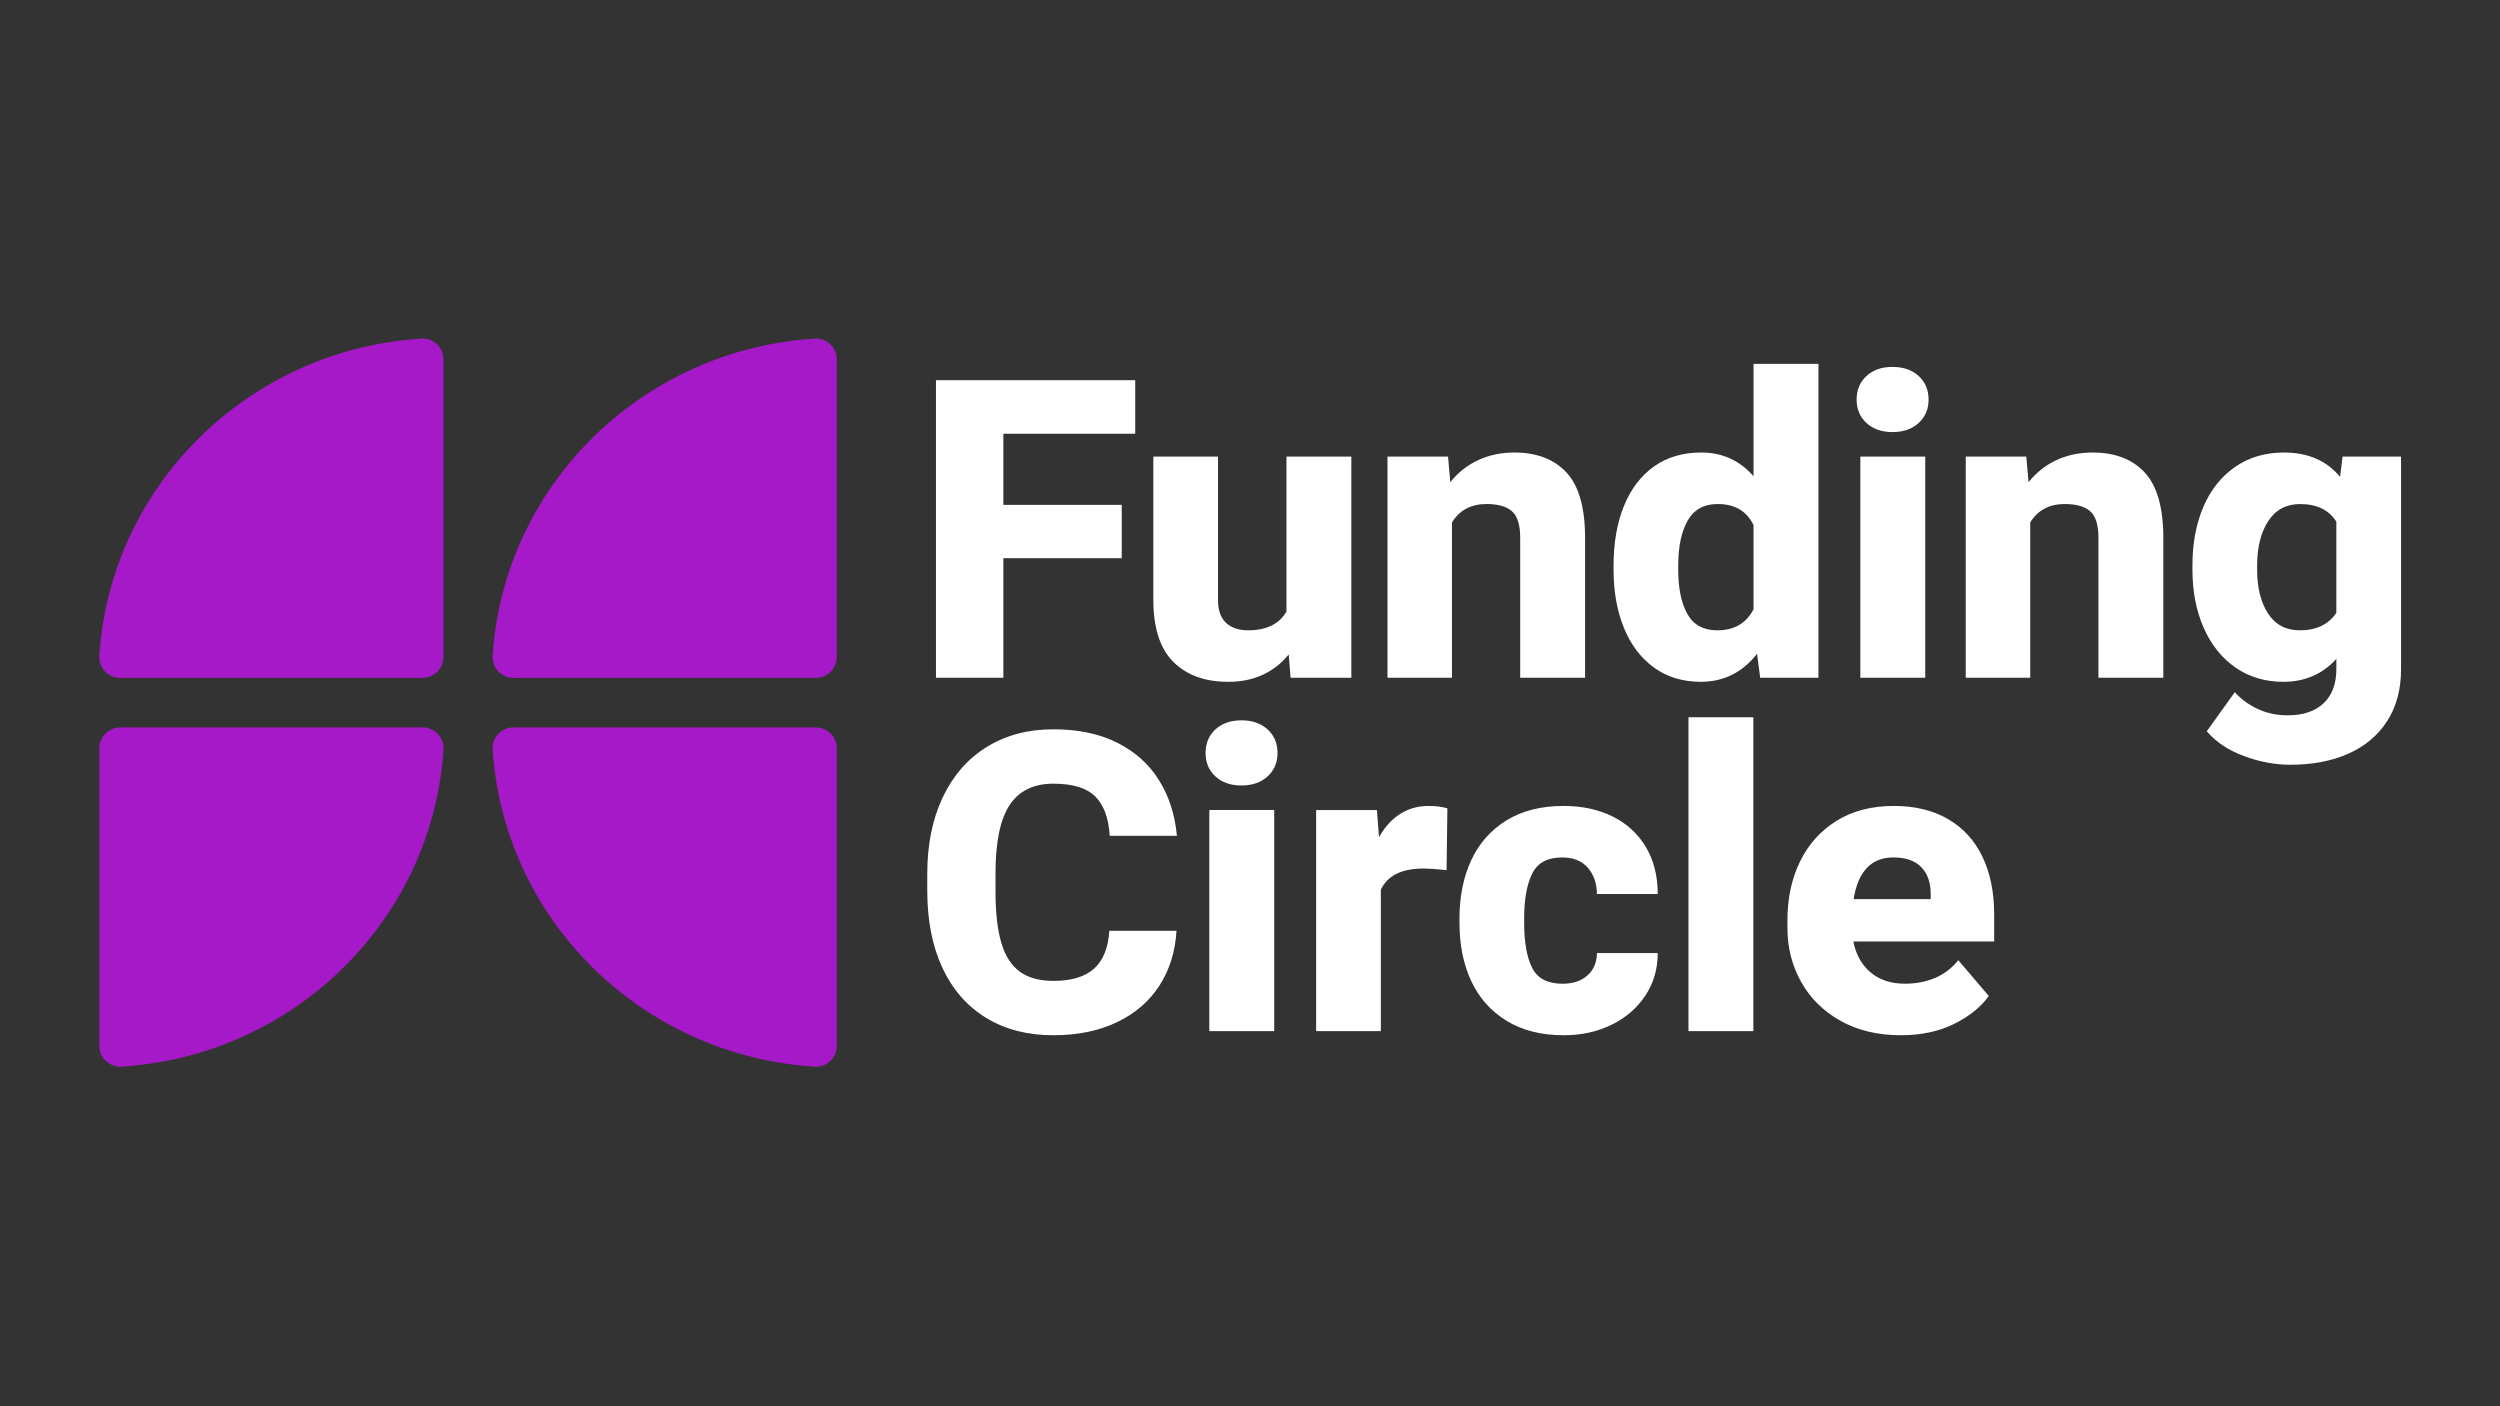
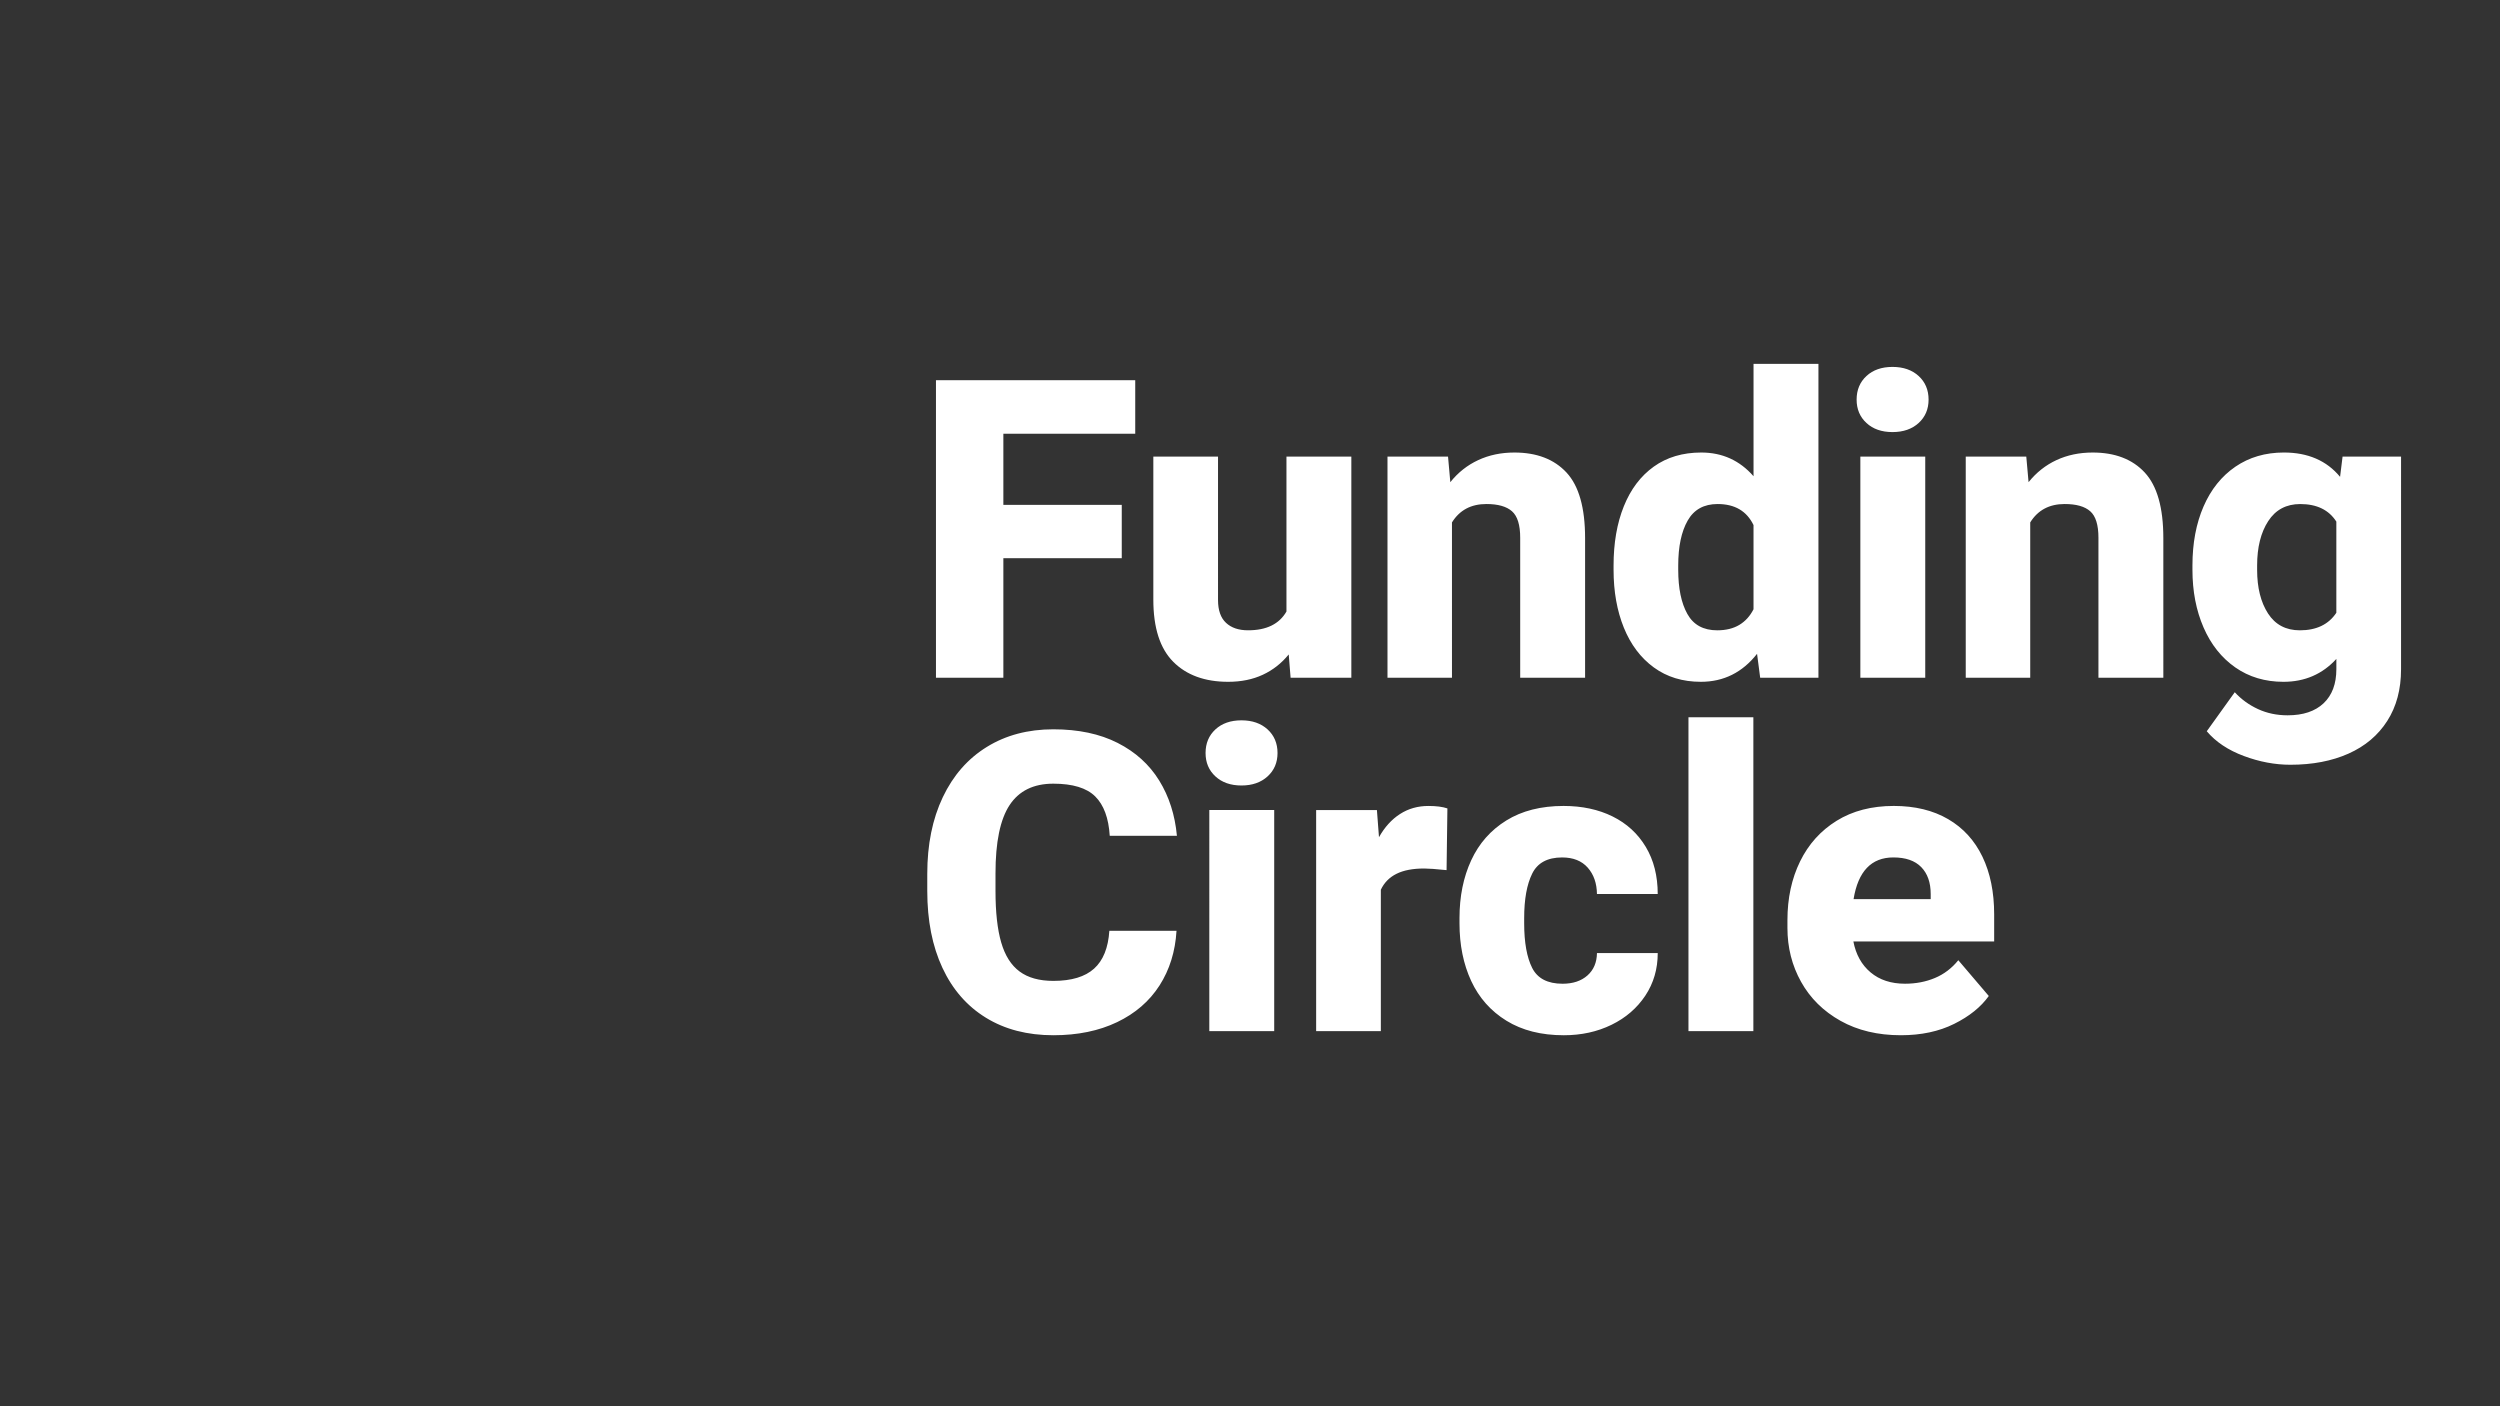
<svg xmlns="http://www.w3.org/2000/svg" version="1.1" id="Layer_1" x="0px" y="0px" viewBox="0 0 1920 1080" style="enable-background:new 0 0 1920 1080;" xml:space="preserve">
  <rect x="0" y="0" width="1920" height="1080" fill="#333333" stroke="none" />
  <style type="text/css">
	.st0{fill:#A619C9;}
	.st1{fill:#FFFFFF;}
</style>
  <g>
    <g>
-       <path class="st0" d="M394.53,520.69c0.24,0,0.47-0.06,0.7-0.09h231.15h0.05c8.92,0,16.13-7.11,16.19-15.89h0.02V276.05    c0-0.06,0.02-0.09,0.02-0.17c0-0.06-0.02-0.12-0.02-0.18v-0.23h-0.02c-0.23-8.61-7.4-15.5-16.21-15.5l-3.24,0.29    c-131.57,9.4-236.44,113.46-244.82,243.42l-0.02,0.17c-0.03,0.35,0,0.5,0,0.85C378.34,513.52,385.59,520.69,394.53,520.69z     M92.46,520.69c0.24,0,0.47-0.06,0.7-0.09h231.15h0.05c8.92,0,16.13-7.11,16.19-15.89h0.02V276.05c0-0.06,0.02-0.09,0.02-0.17    c0-0.06-0.02-0.12-0.02-0.18v-0.23h-0.02c-0.23-8.61-7.4-15.5-16.19-15.5l-3.25,0.29c-131.57,9.4-236.44,113.46-244.84,243.42    v0.17c-0.03,0.35,0,0.5,0,0.85C76.26,513.52,83.51,520.69,92.46,520.69z M642.64,574.53h-0.02c-0.06-8.75-7.28-15.86-16.19-15.86    h-0.05v-0.03H395.23c-0.23,0-0.46-0.06-0.7-0.06c-8.95,0-16.19,7.14-16.19,15.95c0,0.35-0.03,0.53,0,0.88l0.02,0.14    C386.74,705.54,491.61,809.6,623.18,819l3.24,0.26c8.81,0,15.98-6.85,16.21-15.51h0.02v-0.18c0-0.06,0.02-0.12,0.02-0.18    c0-0.08-0.02-0.14-0.02-0.2V574.53z M324.4,558.58c-0.24,0-0.46,0.06-0.7,0.06H92.55v0.03h-0.05c-8.92,0-16.13,7.11-16.18,15.86    H76.3v228.66c0,0.06-0.02,0.12-0.02,0.2c0,0.06,0.02,0.12,0.02,0.18v0.18h0.02c0.23,8.66,7.4,15.51,16.19,15.51l3.25-0.26    c131.57-9.4,236.44-113.46,244.84-243.46v-0.14c0.03-0.35,0-0.53,0-0.88C340.6,565.72,333.35,558.58,324.4,558.58z" />
-     </g>
+       </g>
  </g>
  <g>
    <g>
      <path class="st1" d="M775.35,618.34c7.23-10.98,18.43-16.48,33.6-16.48c14.87,0,25.6,3.27,32.18,9.81    c6.58,6.53,10.3,16.6,11.15,30.22h51.59c-1.49-16.01-6.02-30.17-13.61-42.46c-7.6-12.29-18.23-21.92-31.93-28.88    c-13.69-6.96-30.15-10.44-49.37-10.44c-19.43,0-36.43,4.5-51.03,13.51c-14.6,8.99-25.89,21.86-33.85,38.6    c-7.96,16.74-11.94,36.35-11.94,58.85v13.19c0,22.71,3.87,42.37,11.62,59c7.75,16.65,18.9,29.44,33.44,38.37    c14.55,8.95,31.81,13.43,51.76,13.43c18.69,0,35.02-3.36,48.98-10.06c13.96-6.68,24.81-16.07,32.57-28.16    c7.75-12.08,12.09-26.08,13.05-41.97h-51.59c-0.85,13.06-4.75,22.76-11.71,29.03c-6.94,6.27-17.38,9.42-31.29,9.42    c-10.82,0-19.48-2.42-25.95-7.23c-6.49-4.8-11.18-12.23-14.1-22.29c-2.92-10.04-4.38-23.23-4.38-39.54v-13.51    C764.53,646.79,768.13,629.32,775.35,618.34z M1037.84,350.68h-49.84v118.96c-5.53,9.63-15.34,14.43-29.47,14.43    c-7.22,0-12.87-1.9-16.95-5.73c-4.09-3.81-6.14-9.65-6.14-17.49V350.68h-49.68v109.86c0,21.56,5.09,37.46,15.28,47.7    c10.19,10.25,24.26,15.39,42.2,15.39c9.98,0,18.85-1.81,26.6-5.42c7.75-3.6,14.39-8.81,19.9-15.6l1.44,17.88h46.65V350.68z     M973.5,560.18c-5.1-4.65-11.79-6.97-20.07-6.97c-8.28,0-14.95,2.32-19.99,6.97c-5.04,4.66-7.57,10.69-7.57,18.12    c0,7.34,2.52,13.32,7.57,17.97c5.04,4.66,11.71,6.99,19.99,6.99c8.28,0,14.96-2.32,20.07-6.99c5.09-4.65,7.64-10.63,7.64-17.97    C981.14,570.88,978.59,564.85,973.5,560.18z M928.75,791.91h49.84V622.1h-49.84V791.91z M770.58,428.69h90.93v-40.97h-90.93V333.1    h101.28v-41.12H718.82v228.51h51.76V428.69z M1433.45,324.87c5.04,4.65,11.71,6.97,19.99,6.97s14.96-2.32,20.07-6.97    c5.09-4.66,7.64-10.65,7.64-17.97c0-7.43-2.55-13.47-7.64-18.14c-5.1-4.65-11.79-6.97-20.07-6.97s-14.95,2.32-19.99,6.97    c-5.04,4.66-7.57,10.71-7.57,18.14C1425.88,314.22,1428.4,320.21,1433.45,324.87z M1428.75,520.49h49.84V350.68h-49.84V520.49z     M1161.22,392.67c4.19,3.71,6.29,10.48,6.29,20.31v107.51h49.84V413.3c0-23.33-4.75-40.12-14.25-50.37    c-9.51-10.25-22.86-15.39-40.06-15.39c-10.19,0-19.44,1.94-27.78,5.82s-15.48,9.51-21.42,16.94l-1.75-19.61h-46.5v169.81h49.52    V401.22c5.83-9.42,14.64-14.13,26.43-14.13C1150.46,387.09,1157.03,388.95,1161.22,392.67z M1075.22,625.16    c-6.43,4.13-11.82,10.07-16.16,17.82l-1.59-20.87h-46.67v169.81h49.69v-108.6c2.55-5.44,6.56-9.52,12.03-12.24    s12.55-4.07,21.25-4.07c3.3,0,9.02,0.41,17.2,1.25l0.64-47.4c-3.71-1.25-8.54-1.88-14.49-1.88    C1088.94,618.96,1081.65,621.02,1075.22,625.16z M1396.55,279.43h-49.84v86.32c-10.62-12.14-24-18.21-40.14-18.21    c-14.23,0-26.39,3.62-36.47,10.83c-10.09,7.23-17.74,17.38-23,30.46c-5.26,13.06-7.88,28.24-7.88,45.51v3.28    c0,16.65,2.63,31.45,7.88,44.42c5.26,12.97,12.91,23.15,23,30.53c10.09,7.37,22.13,11.06,36.16,11.06    c17.52,0,31.9-7.17,43.16-21.5l2.39,18.35h44.75V279.43z M1346.7,467.91c-2.66,5.24-6.29,9.24-10.91,12.02    c-4.62,2.76-10.28,4.15-16.97,4.15c-10.62,0-18.26-4.18-22.92-12.55c-4.68-8.37-7.02-19.67-7.02-33.91v-3.28    c0-14.55,2.42-26.05,7.25-34.53c4.83-8.48,12.5-12.72,23.01-12.72c13.17,0,22.35,5.39,27.56,16.16V467.91z M1496.16,629.09    c-11.58-6.76-25.48-10.13-41.73-10.13c-16.98,0-31.61,3.8-43.87,11.38c-12.26,7.6-21.63,18-28.1,31.23    c-6.47,13.23-9.71,28.27-9.71,45.12v5.97c0,15.07,3.49,28.88,10.5,41.43c7.02,12.56,17.11,22.53,30.26,29.9    c13.17,7.38,28.62,11.07,46.35,11.07c15.6,0,29.24-2.9,40.93-8.72c11.68-5.8,20.54-12.94,26.6-21.42l-23.41-27.47    c-5,6.18-11,10.73-18,13.66c-7,2.93-14.64,4.39-22.94,4.39c-10.71,0-19.54-2.9-26.43-8.7c-6.9-5.8-11.3-13.73-13.22-23.77h108.13    v-20.87c0-16.95-2.99-31.67-8.99-44.18C1516.51,645.45,1507.73,635.84,1496.16,629.09z M1482.77,690.52h-59.23    c3.49-21.34,13.69-32.01,30.56-32.01c9.45,0,16.59,2.48,21.42,7.44c4.83,4.98,7.25,11.85,7.25,20.64V690.52z M1799.09,350.68    l-1.91,15.54c-10.3-12.46-24.69-18.69-43.16-18.69c-14.22,0-26.65,3.65-37.26,10.91c-10.62,7.28-18.76,17.45-24.44,30.53    c-5.68,13.08-8.52,28.2-8.52,45.36v3.28c0,16.44,2.84,31.19,8.52,44.27c5.68,13.08,13.81,23.3,24.37,30.69    c10.56,7.37,22.91,11.06,37.02,11.06c16.36,0,29.9-5.86,40.62-17.58v7.84c0,11.3-3.27,20.04-9.8,26.22    c-6.53,6.17-15.74,9.25-27.63,9.25c-8.28,0-15.88-1.6-22.77-4.79c-6.9-3.19-12.85-7.5-17.83-12.94l-21.5,29.97    c6.9,8.16,16.38,14.49,28.42,18.99c12.05,4.5,23.97,6.74,35.75,6.74c17,0,31.89-2.84,44.68-8.55    c12.79-5.7,22.71-14.07,29.77-25.11c7.06-11.03,10.59-24.25,10.59-39.62V350.68H1799.09z M1794.32,470.59    c-5.95,8.99-15.3,13.49-28.03,13.49c-10.73,0-18.88-4.31-24.46-12.94c-5.56-8.63-8.36-19.79-8.36-33.51v-3.28    c0-14.02,2.84-25.4,8.52-34.13c5.68-8.75,13.88-13.11,24.61-13.11c12.73,0,21.97,4.5,27.71,13.49V470.59z M1607.16,347.54    c-10.19,0-19.46,1.94-27.8,5.82c-8.32,3.87-15.46,9.51-21.42,16.94l-1.75-19.61h-46.5v169.81h49.52V401.22    c5.83-9.42,14.66-14.13,26.43-14.13c8.92,0,15.48,1.85,19.67,5.58c4.19,3.71,6.29,10.48,6.29,20.31v107.51h49.84V413.3    c0-23.33-4.75-40.12-14.25-50.37C1637.69,352.67,1624.36,347.54,1607.16,347.54z M1176.7,670.99    c4.09-8.32,11.76-12.47,23.01-12.47c8.49,0,15.05,2.61,19.67,7.84c4.62,5.24,6.97,11.99,7.08,20.25h46.67    c0-13.92-3.05-25.98-9.16-36.17c-6.11-10.21-14.6-18-25.49-23.39c-10.88-5.38-23.42-8.08-37.66-8.08    c-17.3,0-31.95,3.72-43.95,11.15s-20.99,17.62-26.99,30.6c-6,12.97-8.99,27.78-8.99,44.42v3.92c0,16.63,2.99,31.42,8.99,44.34    c6,12.91,15.02,23.09,27.07,30.52c12.05,7.43,26.74,11.15,44.04,11.15c13.47,0,25.69-2.67,36.63-8.01s19.58-12.79,25.96-22.36    c6.37-9.59,9.56-20.49,9.56-32.72h-46.67c-0.11,7.22-2.55,12.94-7.32,17.18c-4.79,4.24-11.15,6.35-19.11,6.35    c-11.47,0-19.25-4.06-23.33-12.15c-4.09-8.11-6.14-19.55-6.14-34.3v-3.92C1170.56,690.69,1172.61,679.31,1176.7,670.99z     M1296.74,791.93h49.84V550.86h-49.84V791.93z" />
    </g>
  </g>
</svg>